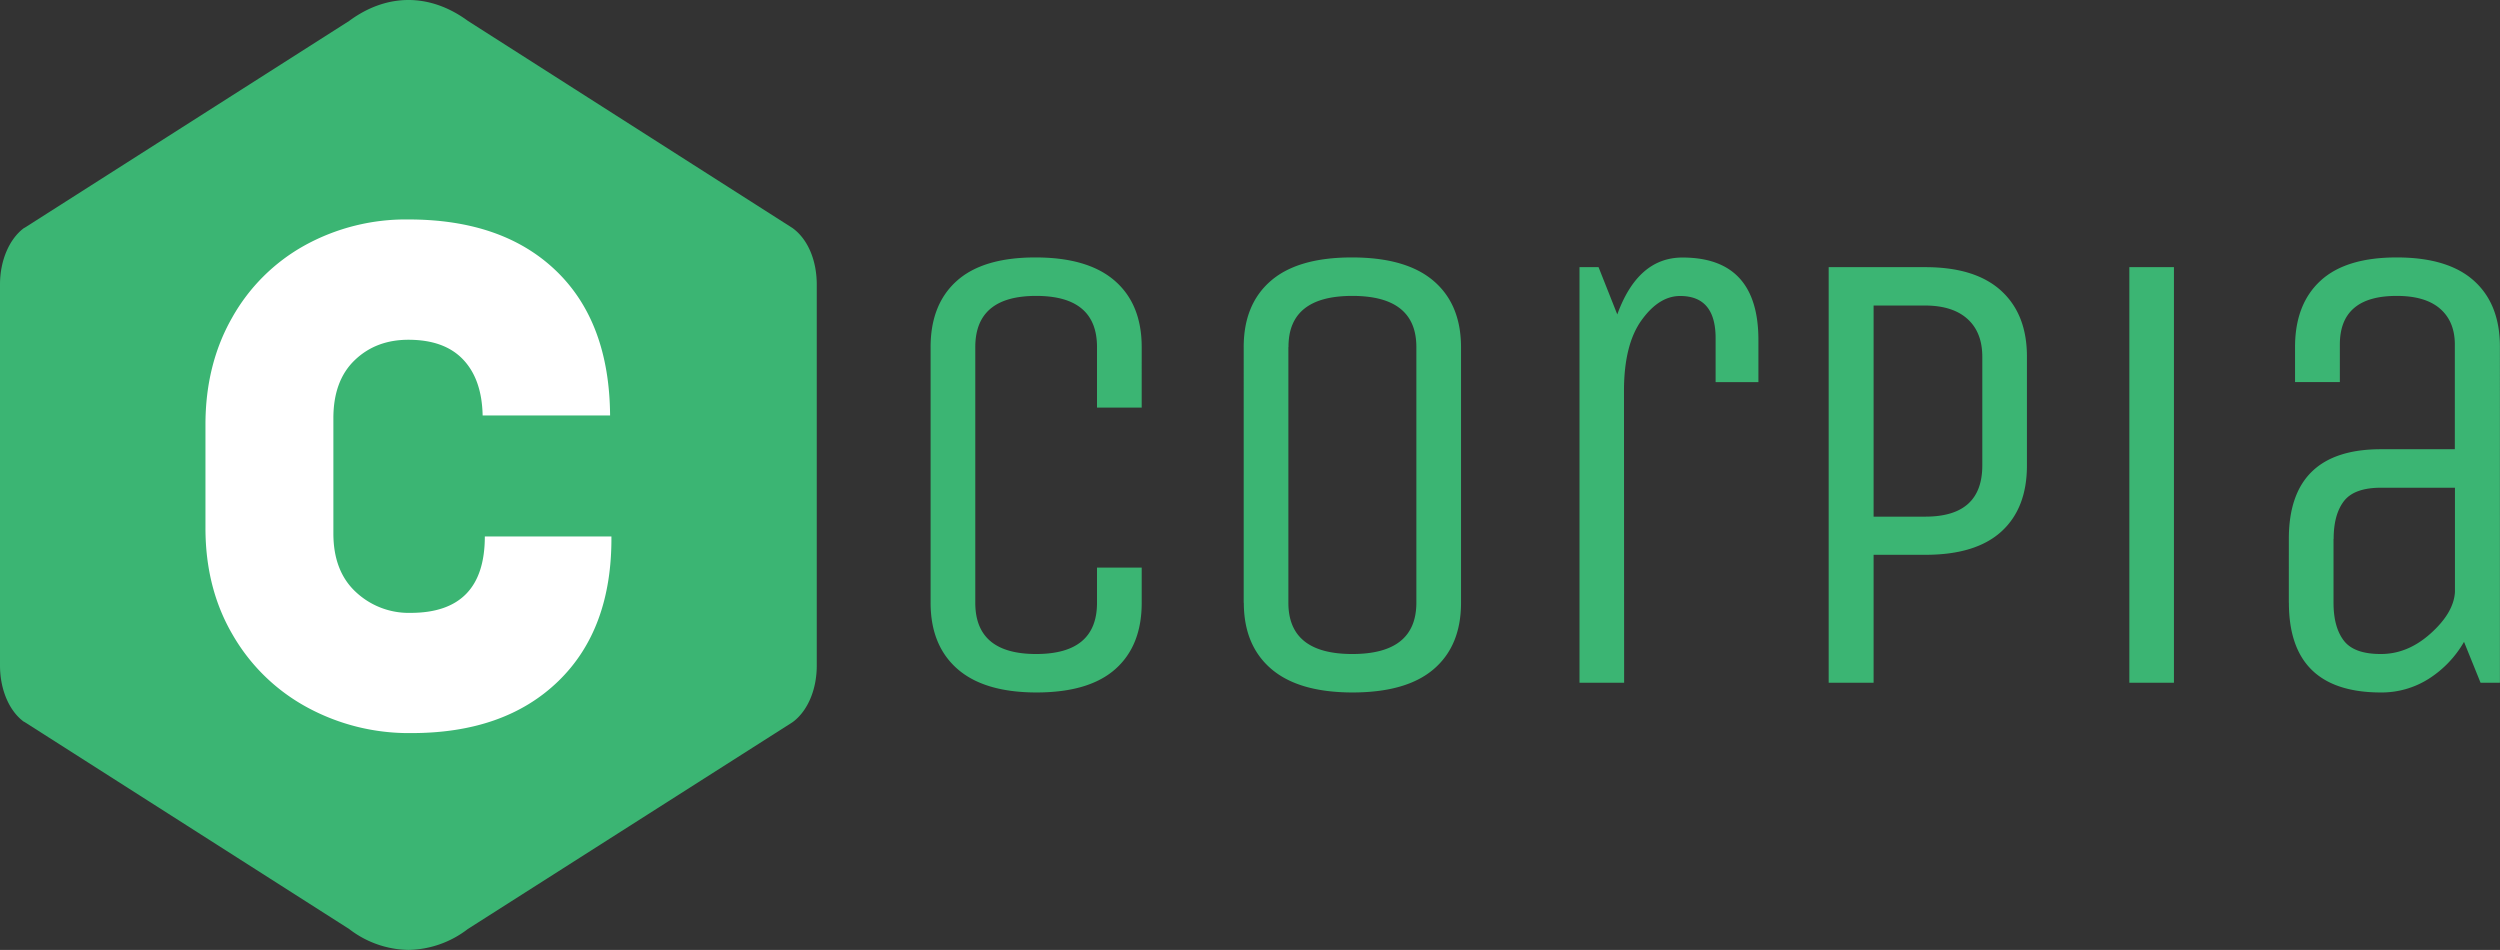
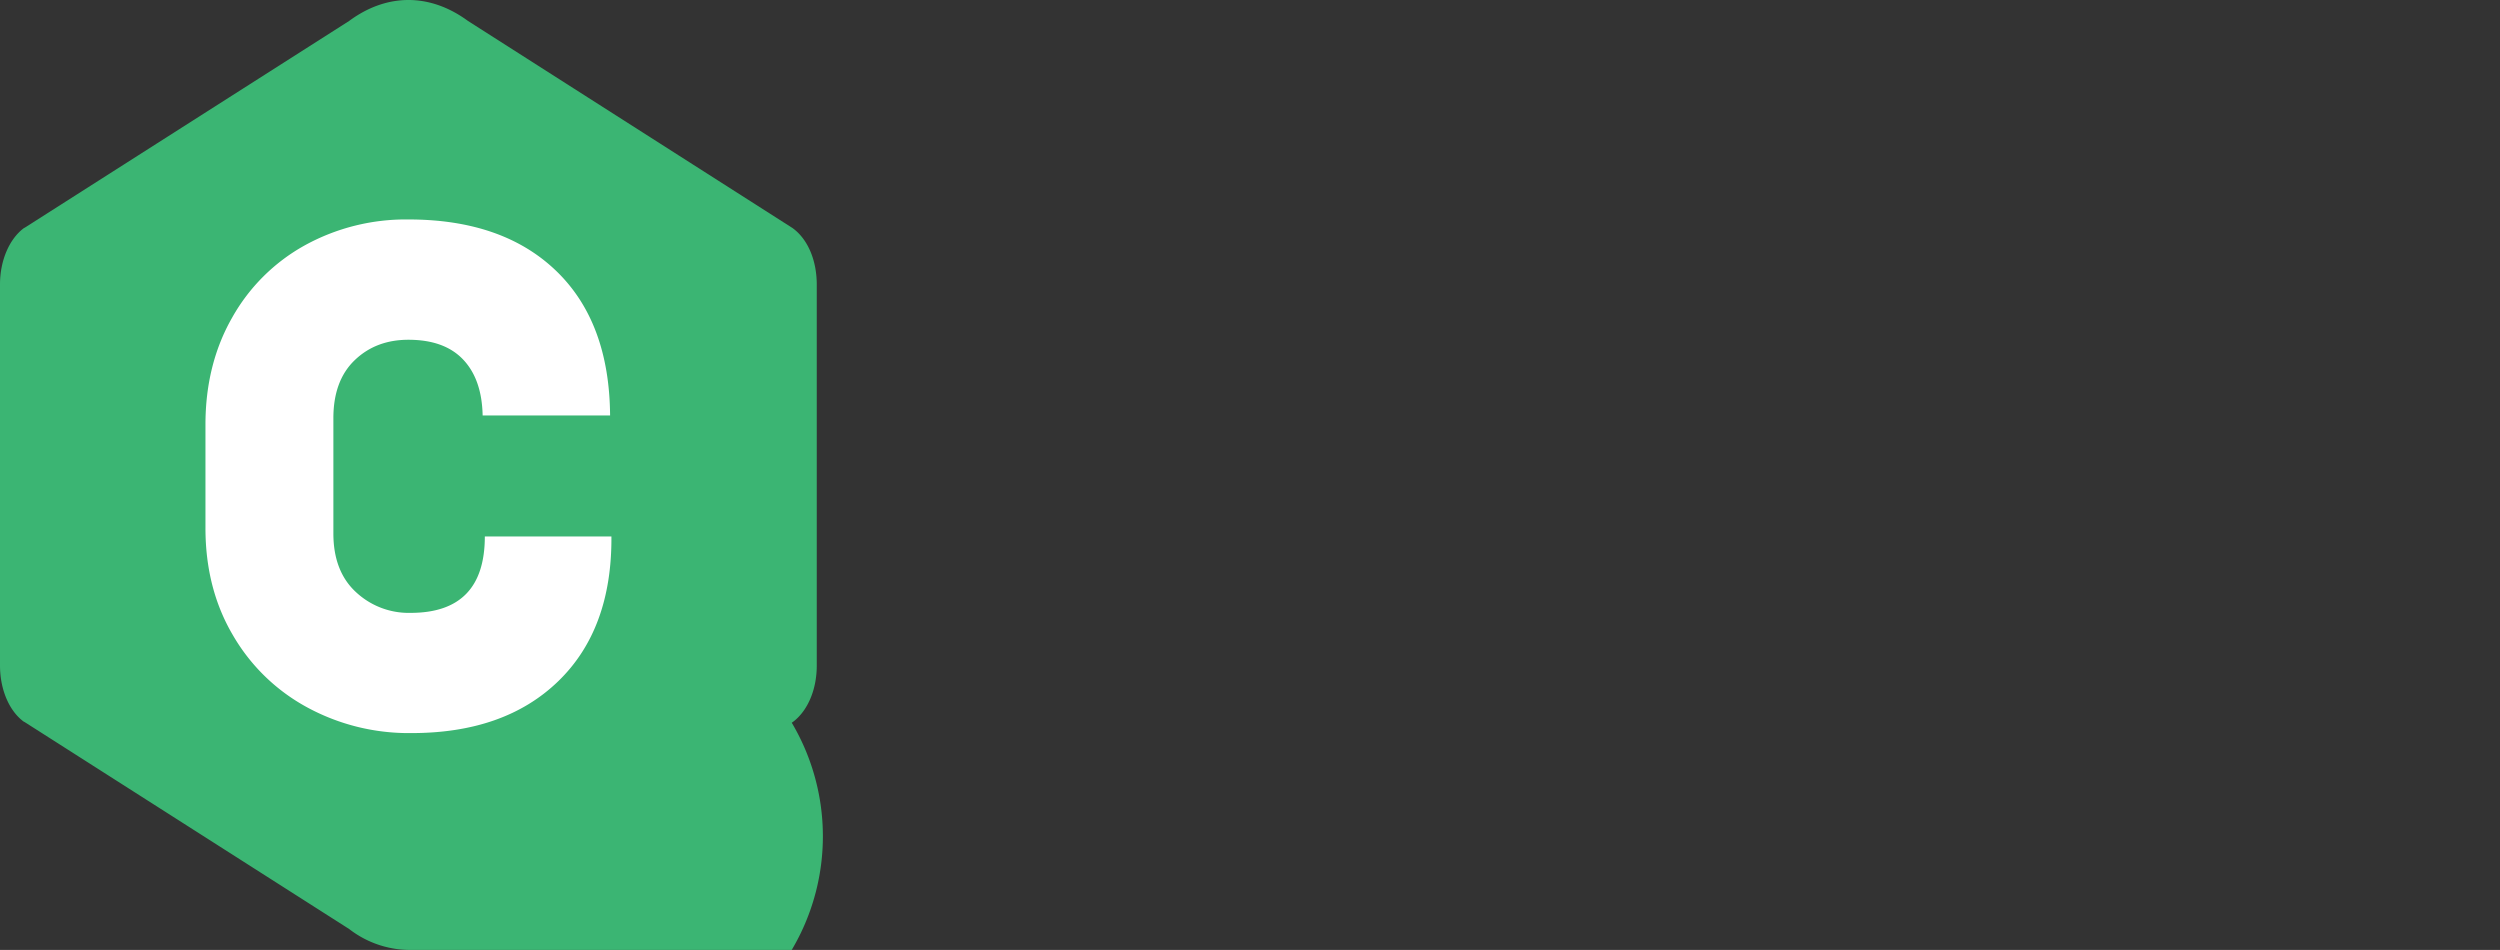
<svg xmlns="http://www.w3.org/2000/svg" viewBox="0 0 846.39 321.6">
  <rect x="0" y="0" width="846.39" height="321.6" fill="#333333" stroke="none" />
  <defs>
    <style>.cls-1{fill:#3bb573;}.cls-2{fill:#fff;}</style>
  </defs>
  <g data-name="Camada 2" id="Camada_2">
    <g data-name="Camada 1" id="Camada_1-2">
-       <path d="M315.06,204.08h0V117.5q0-14.48,8.89-22.42t26.65-7.92q17.75,0,26.84,7.92t9.09,22.42h0V138H371.4V117.5q0-17.32-20.6-17.32T330.19,117.5h0v86.58q0,17.34,20.61,17.34t20.6-17.34h0V192.16h15.13v11.92q0,14.49-8.88,22.41T351,234.44q-17.75,0-26.84-7.95T315.06,204.08Zm106,0h0V117.5q0-14.48,9.19-22.42t27.49-7.92q18.29,0,27.58,7.92t9.32,22.42h0v86.58q0,14.49-9.19,22.41T458,234.44q-18.28,0-27.58-7.95T421.1,204.08Zm15.13-86.58v86.58q0,17.34,21.65,17.34t21.68-17.34h0V117.5q0-17.32-21.68-17.32T436.23,117.5ZM549.86,231.15H534.75V90.45h6.45l6.34,16q7-19.26,22.08-19.26h0q25.8,0,25.7,28.12h0v14.06H580.83v-14.9q0-14.26-12-14.26h0q-7.18,0-13.09,8.23t-5.93,23.79h0Zm84.46,0H619.11V90.45h32.76q16.9,0,25.65,8t8.71,22.37h0v36.78q0,14.49-8.66,22.36t-25.7,7.87H634.32Zm0-127.71v71.47h17.55q19.25,0,19.25-17.34h0V120.79q0-8.26-5-12.79t-14.29-4.56H634.32ZM736,231.15h-15.1V90.45H736Zm38.9-27.07h0V182.43q0-30.35,31.2-30.34h25V116.66q0-7.81-5-12.15t-14.7-4.33h0q-19.23,0-19.23,16.48h0v12.68H777V117.5q0-14.48,8.59-22.42t25.87-7.92q17.35,0,26.14,7.92t8.76,22.42h0V231.15h-6.55l-5.6-13.85a36,36,0,0,1-11.9,12.48,29.75,29.75,0,0,1-16.22,4.66h0Q774.92,234.44,774.92,204.08Zm15.13-21.65v21.65q0,8.25,3.49,12.81t12.58,4.53q9.09,0,16.86-7t8.18-14h0v-35.3h-25q-9.09,0-12.58,4.53t-3.49,12.82Z" class="cls-1" />
      <g id="logo-logo">
-         <path d="M138.29,321.6a33.66,33.66,0,0,1-20.07-7.07L8.28,244.42,8,244.29c-5-3.72-8-11-8-19v-129c0-8,3.09-15.28,8-19L8.51,77,118.22,7.08c12.77-9.44,27.33-9.44,40.2,0L268.29,77.19l.23.17c5.05,3.77,8,10.87,8,19v129c0,8-3,15.21-8,19l-.47.32L158.37,314.53A33.78,33.78,0,0,1,138.29,321.6Z" class="cls-1" />
+         <path d="M138.29,321.6a33.66,33.66,0,0,1-20.07-7.07L8.28,244.42,8,244.29c-5-3.72-8-11-8-19v-129c0-8,3.09-15.28,8-19L8.51,77,118.22,7.08c12.77-9.44,27.33-9.44,40.2,0L268.29,77.19l.23.17c5.05,3.77,8,10.87,8,19v129c0,8-3,15.21-8,19l-.47.32A33.78,33.78,0,0,1,138.29,321.6Z" class="cls-1" />
      </g>
      <path d="M164.11,181.63H207q.22,31.35-18,49T139,248.19h0a72,72,0,0,1-34.84-8.62,64.61,64.61,0,0,1-25.25-24.42q-9.36-15.81-9.35-36.4h0v-35q0-20.35,9-36.16a63.42,63.42,0,0,1,24.67-24.55,70.86,70.86,0,0,1,35.08-8.74h0q31.85,0,49.93,17.36t18.31,49H163.4q-.24-12.21-6.59-18.92t-18.55-6.71h0q-11,0-18.2,6.94t-7.19,19.64h0v39q0,12.71,7.54,19.76A26.16,26.16,0,0,0,139,207.49h0q25.14,0,25.14-25.86Z" class="cls-2" />
    </g>
  </g>
</svg>